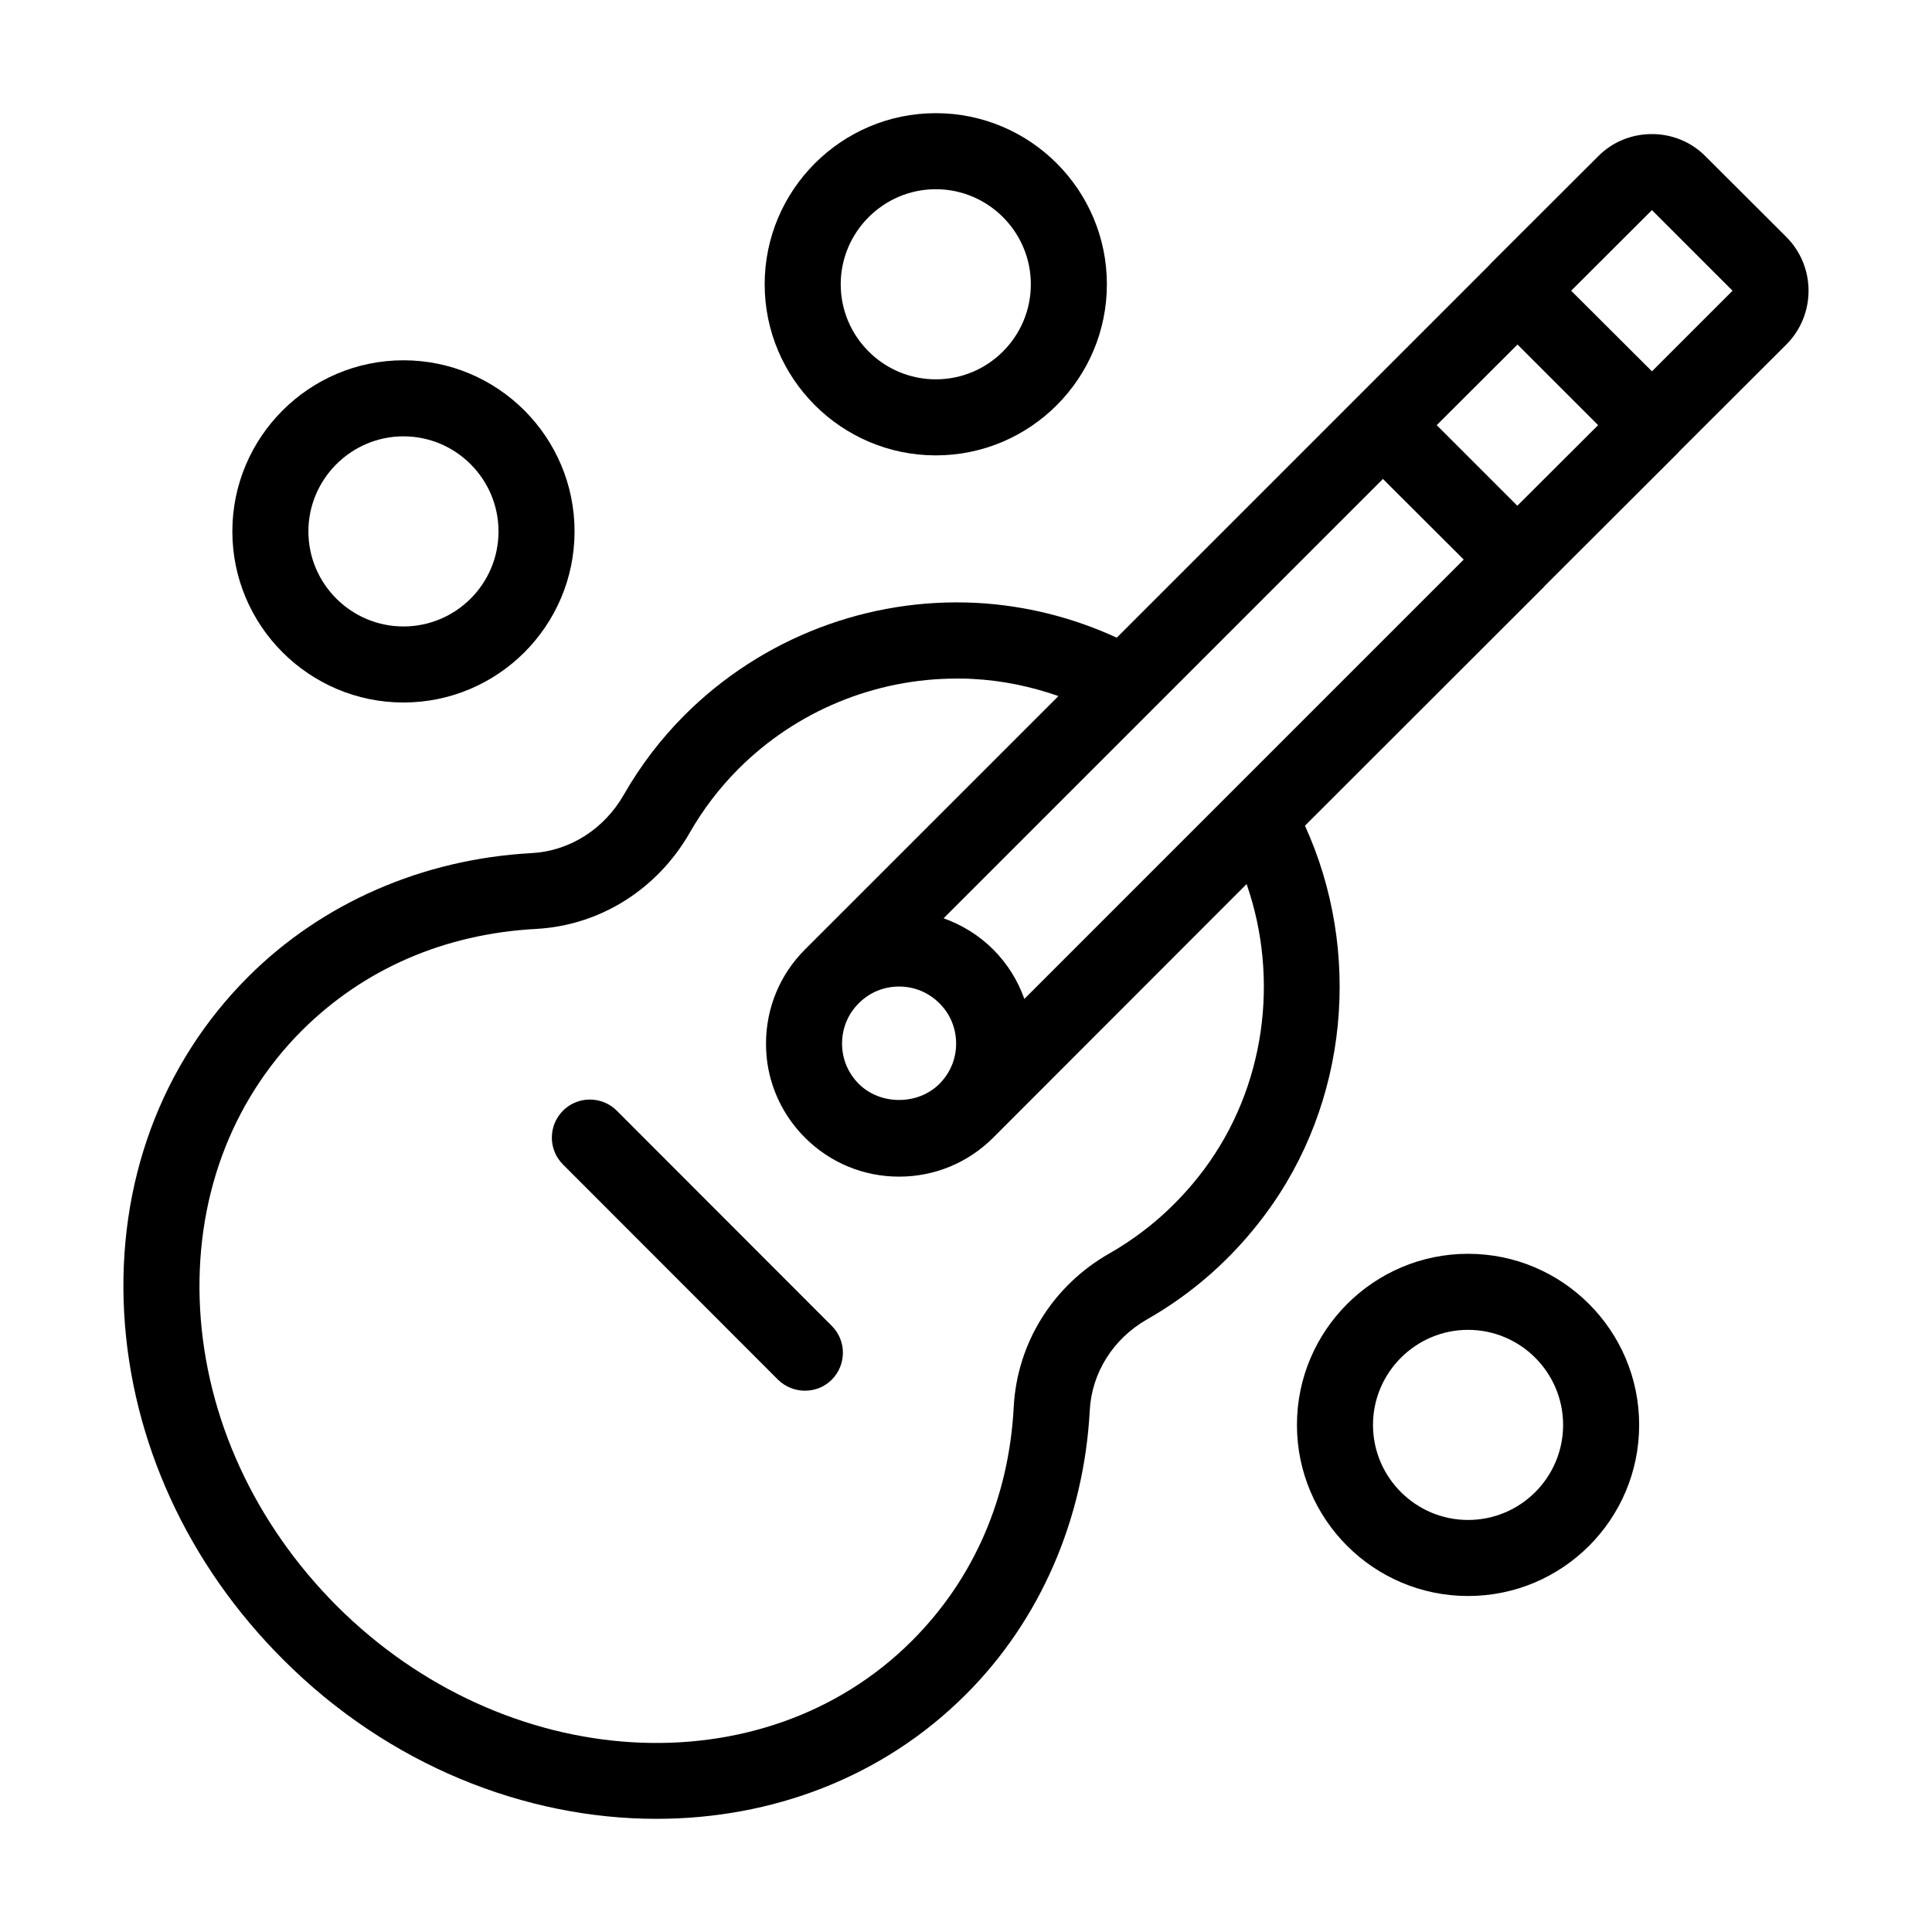
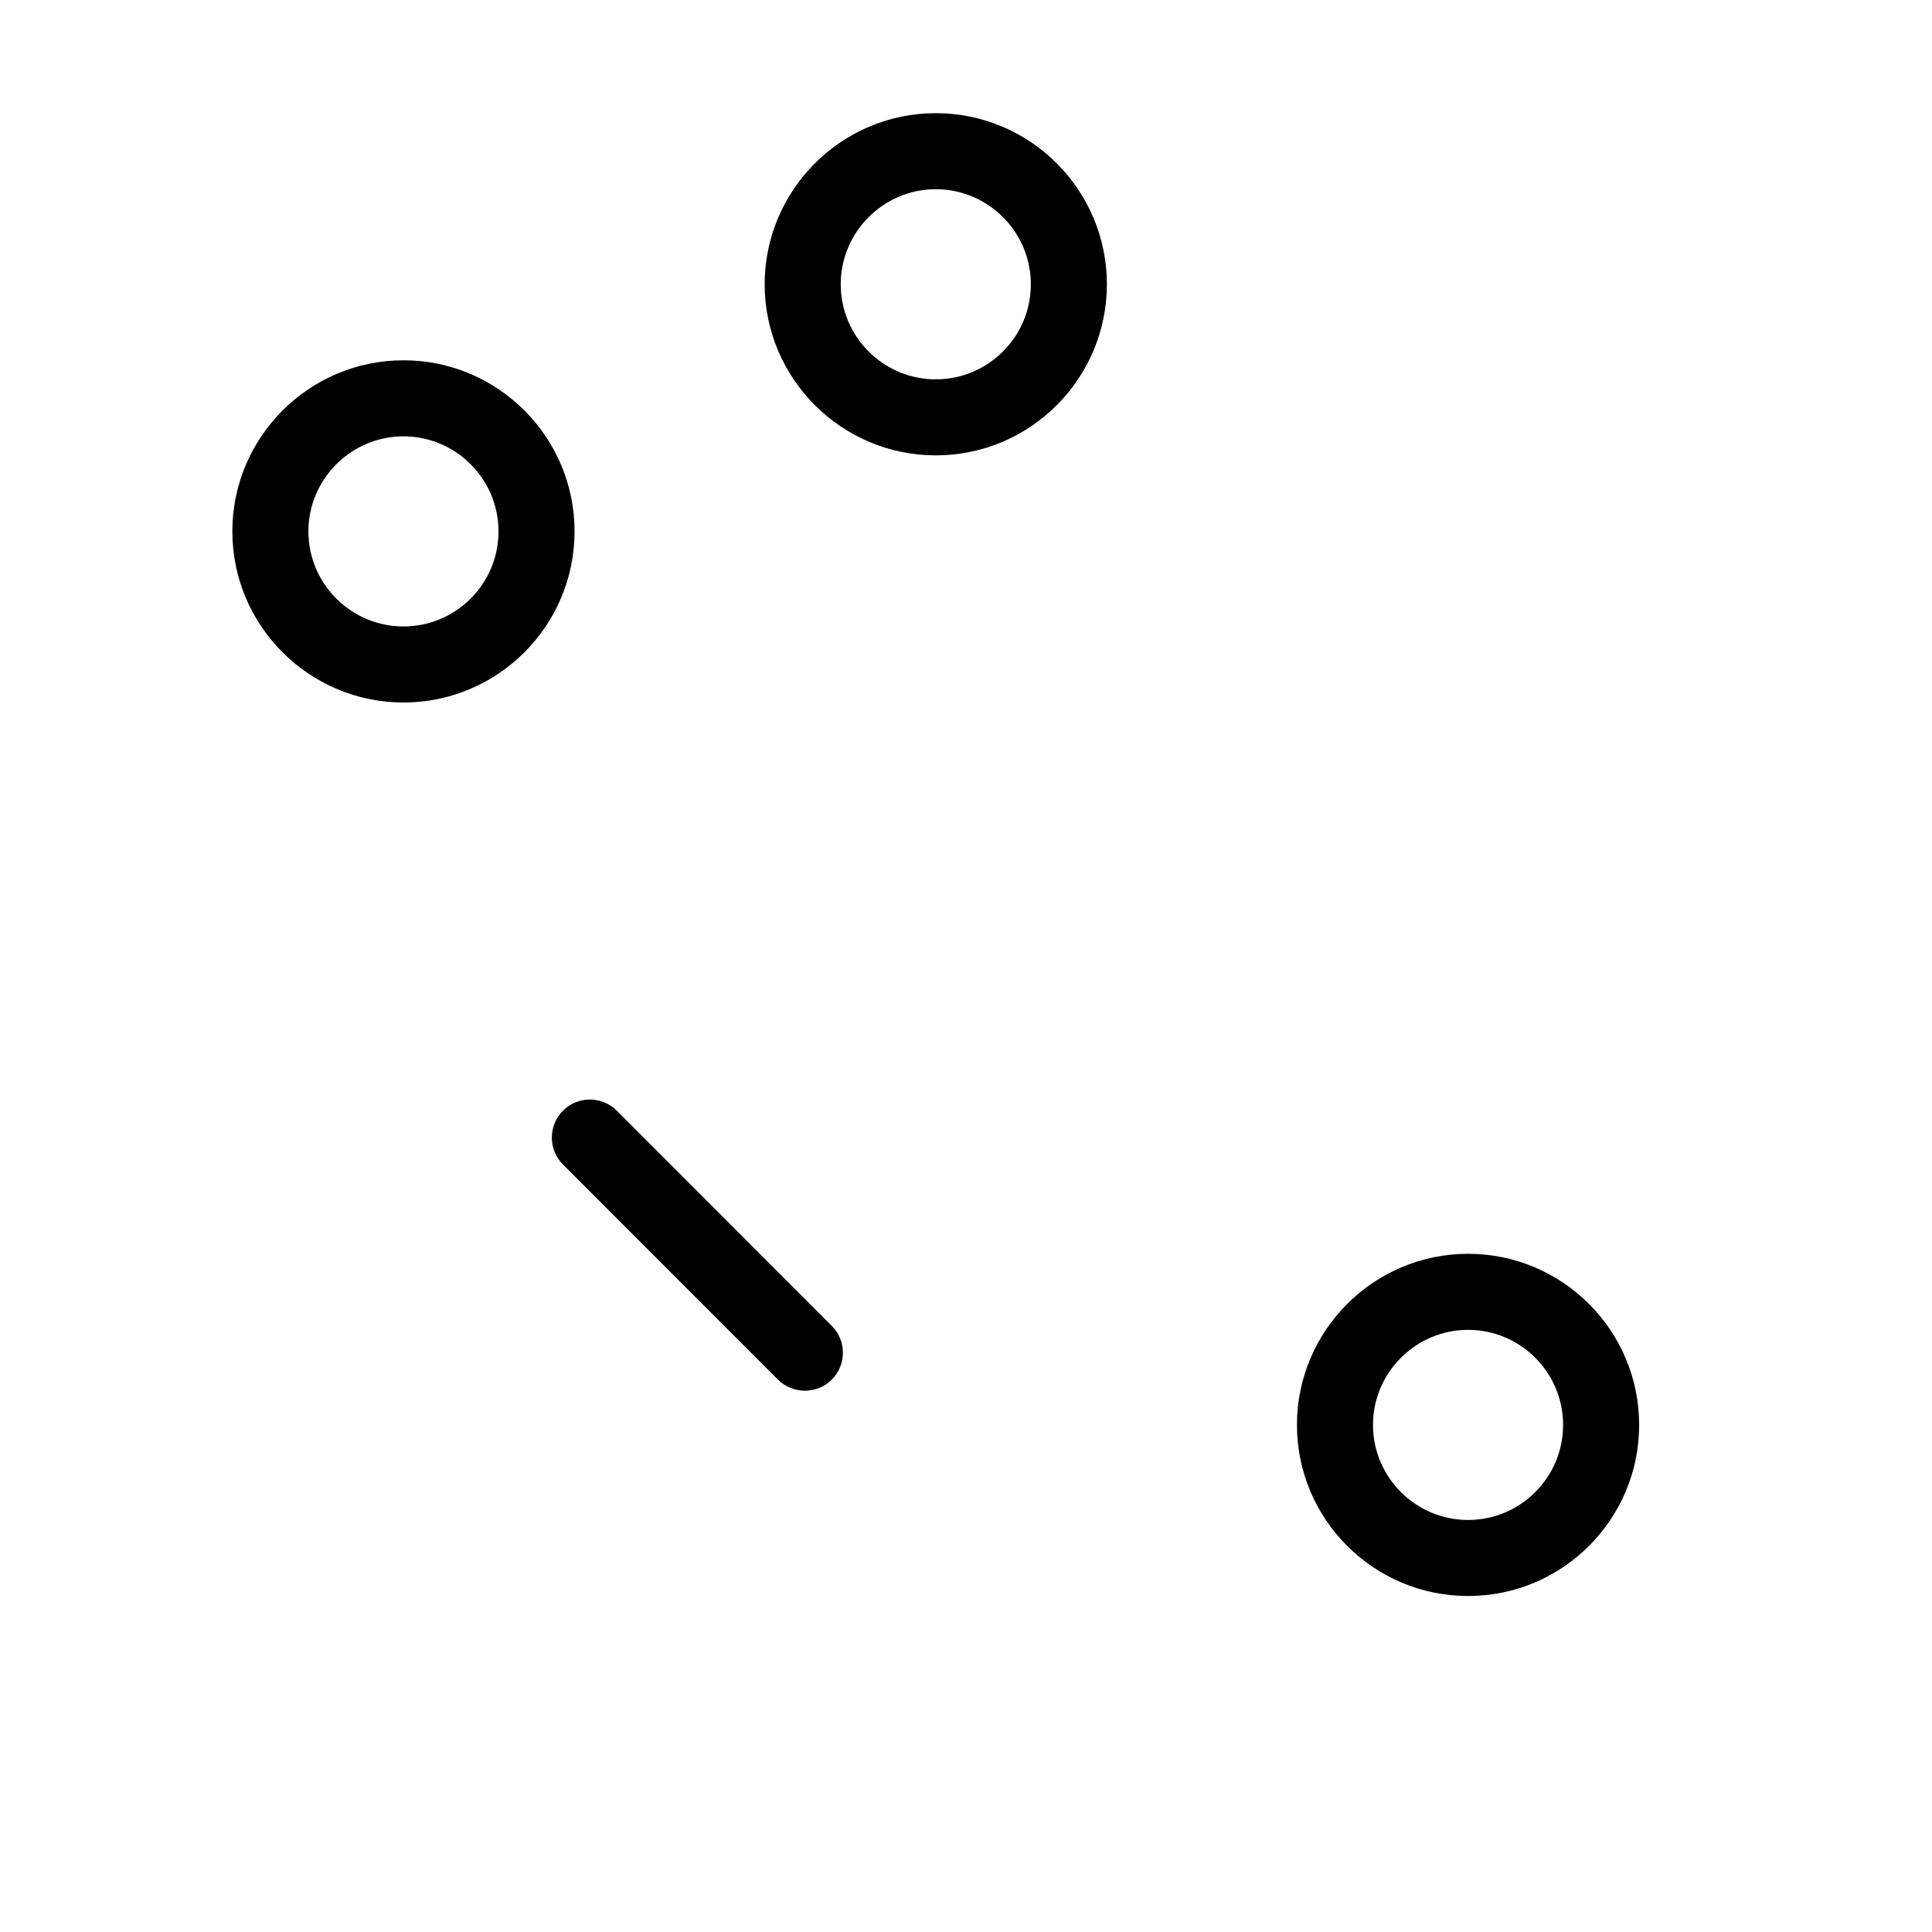
<svg xmlns="http://www.w3.org/2000/svg" fill="#000000" width="800px" height="800px" version="1.1" viewBox="144 144 512 512">
  <g>
-     <path d="m617.39 206.79-21.41-21.363c-3.777-3.828-8.867-5.894-14.207-5.894-5.391 0-10.48 2.066-14.258 5.894l-28.516 28.465v0.051l-99.051 99.051c-11.586-5.34-24.133-8.516-37.082-9.219-28.766-1.512-56.98 9.32-77.387 29.676-6.348 6.348-11.789 13.504-16.223 21.262-5.238 9.07-14.309 14.812-24.336 15.367-28.867 1.562-55.57 13.199-75.168 32.797-23.074 23.074-34.762 54.715-32.848 89.125 1.918 33.949 16.832 66.547 42.125 91.789 27.961 28.012 64.137 42.219 98.949 42.219 30.48 0 59.902-10.883 81.969-32.949 19.648-19.598 31.285-46.352 32.848-75.219 0.504-10.027 6.195-19.043 15.164-24.184 12.141-6.902 22.621-16.172 31.137-27.559 22.371-29.824 25.844-70.129 10.73-103.28l63.43-63.379v-0.051l35.621-35.57v-0.051l28.516-28.465c7.856-7.856 7.856-20.652-0.004-28.512zm-154.41 247.27c-6.852 9.117-15.266 16.574-24.988 22.117-14.965 8.516-24.434 23.73-25.34 40.605-1.258 24.234-10.629 45.695-26.953 62.02-39.449 39.5-107.87 35.316-152.45-9.219-21.715-21.766-34.613-49.727-36.223-78.695-1.566-28.617 8.004-54.766 26.949-73.758 16.375-16.324 37.785-25.645 62.07-26.953 16.879-0.906 32.094-10.43 40.707-25.441 3.527-6.195 7.91-11.941 13-17.027 15.316-15.316 36.172-23.879 57.738-23.879 1.461 0 2.871 0 4.332 0.102 7.859 0.402 15.469 2.016 22.672 4.535l-67.164 67.152c-6.648 6.648-10.328 15.516-10.328 24.938 0 2.367 0.203 4.684 0.656 6.902 1.359 6.801 4.684 13.047 9.672 18.035 6.648 6.648 15.516 10.328 24.938 10.328s18.289-3.68 24.938-10.328l67.156-67.207c8.723 25.09 4.992 53.906-11.379 75.773zm-70.031-44.184c2.871 2.82 4.434 6.648 4.434 10.68s-1.562 7.809-4.434 10.68c-5.691 5.691-15.668 5.691-21.363 0-2.871-2.871-4.434-6.648-4.434-10.68s1.562-7.859 4.434-10.68c2.82-2.871 6.648-4.434 10.68-4.434s7.812 1.559 10.684 4.434zm22.52-1.16c-1.762-4.887-4.484-9.32-8.262-13.098-3.828-3.828-8.363-6.551-13.148-8.262l116.43-116.43 21.41 21.363zm130.64-130.69-21.363-21.363 21.41-21.363 21.363 21.363zm35.672-35.621-21.41-21.363 21.41-21.363 21.363 21.363z" />
    <path d="m307.45 438.34c-3.93-3.93-10.328-3.93-14.258 0-3.93 3.981-3.93 10.328 0 14.258l56.98 57.031c2.016 1.965 4.586 2.922 7.152 2.922 2.57 0 5.141-0.957 7.106-2.922 3.93-3.981 3.93-10.328 0-14.258z" />
    <path d="m533.05 476.27c-24.988 0-45.344 20.355-45.344 45.344 0 25.039 20.355 45.344 45.344 45.344 25.039 0 45.344-20.305 45.344-45.344 0-24.988-20.305-45.344-45.344-45.344zm0 70.535c-13.855 0-25.191-11.285-25.191-25.191 0-13.855 11.336-25.191 25.191-25.191 13.906 0 25.191 11.336 25.191 25.191 0 13.906-11.285 25.191-25.191 25.191z" />
    <path d="m391.99 264.68c25.039 0 45.344-20.355 45.344-45.344s-20.305-45.344-45.344-45.344c-24.988 0-45.344 20.355-45.344 45.344s20.355 45.344 45.344 45.344zm0-70.535c13.906 0 25.191 11.336 25.191 25.191 0 13.906-11.285 25.191-25.191 25.191-13.855 0-25.191-11.285-25.191-25.191 0-13.855 11.336-25.191 25.191-25.191z" />
    <path d="m250.92 330.17c25.039 0 45.344-20.355 45.344-45.344s-20.305-45.344-45.344-45.344c-24.988 0-45.344 20.355-45.344 45.344s20.355 45.344 45.344 45.344zm0-70.535c13.906 0 25.191 11.336 25.191 25.191 0 13.906-11.285 25.191-25.191 25.191-13.855 0-25.191-11.285-25.191-25.191 0-13.855 11.336-25.191 25.191-25.191z" />
  </g>
</svg>